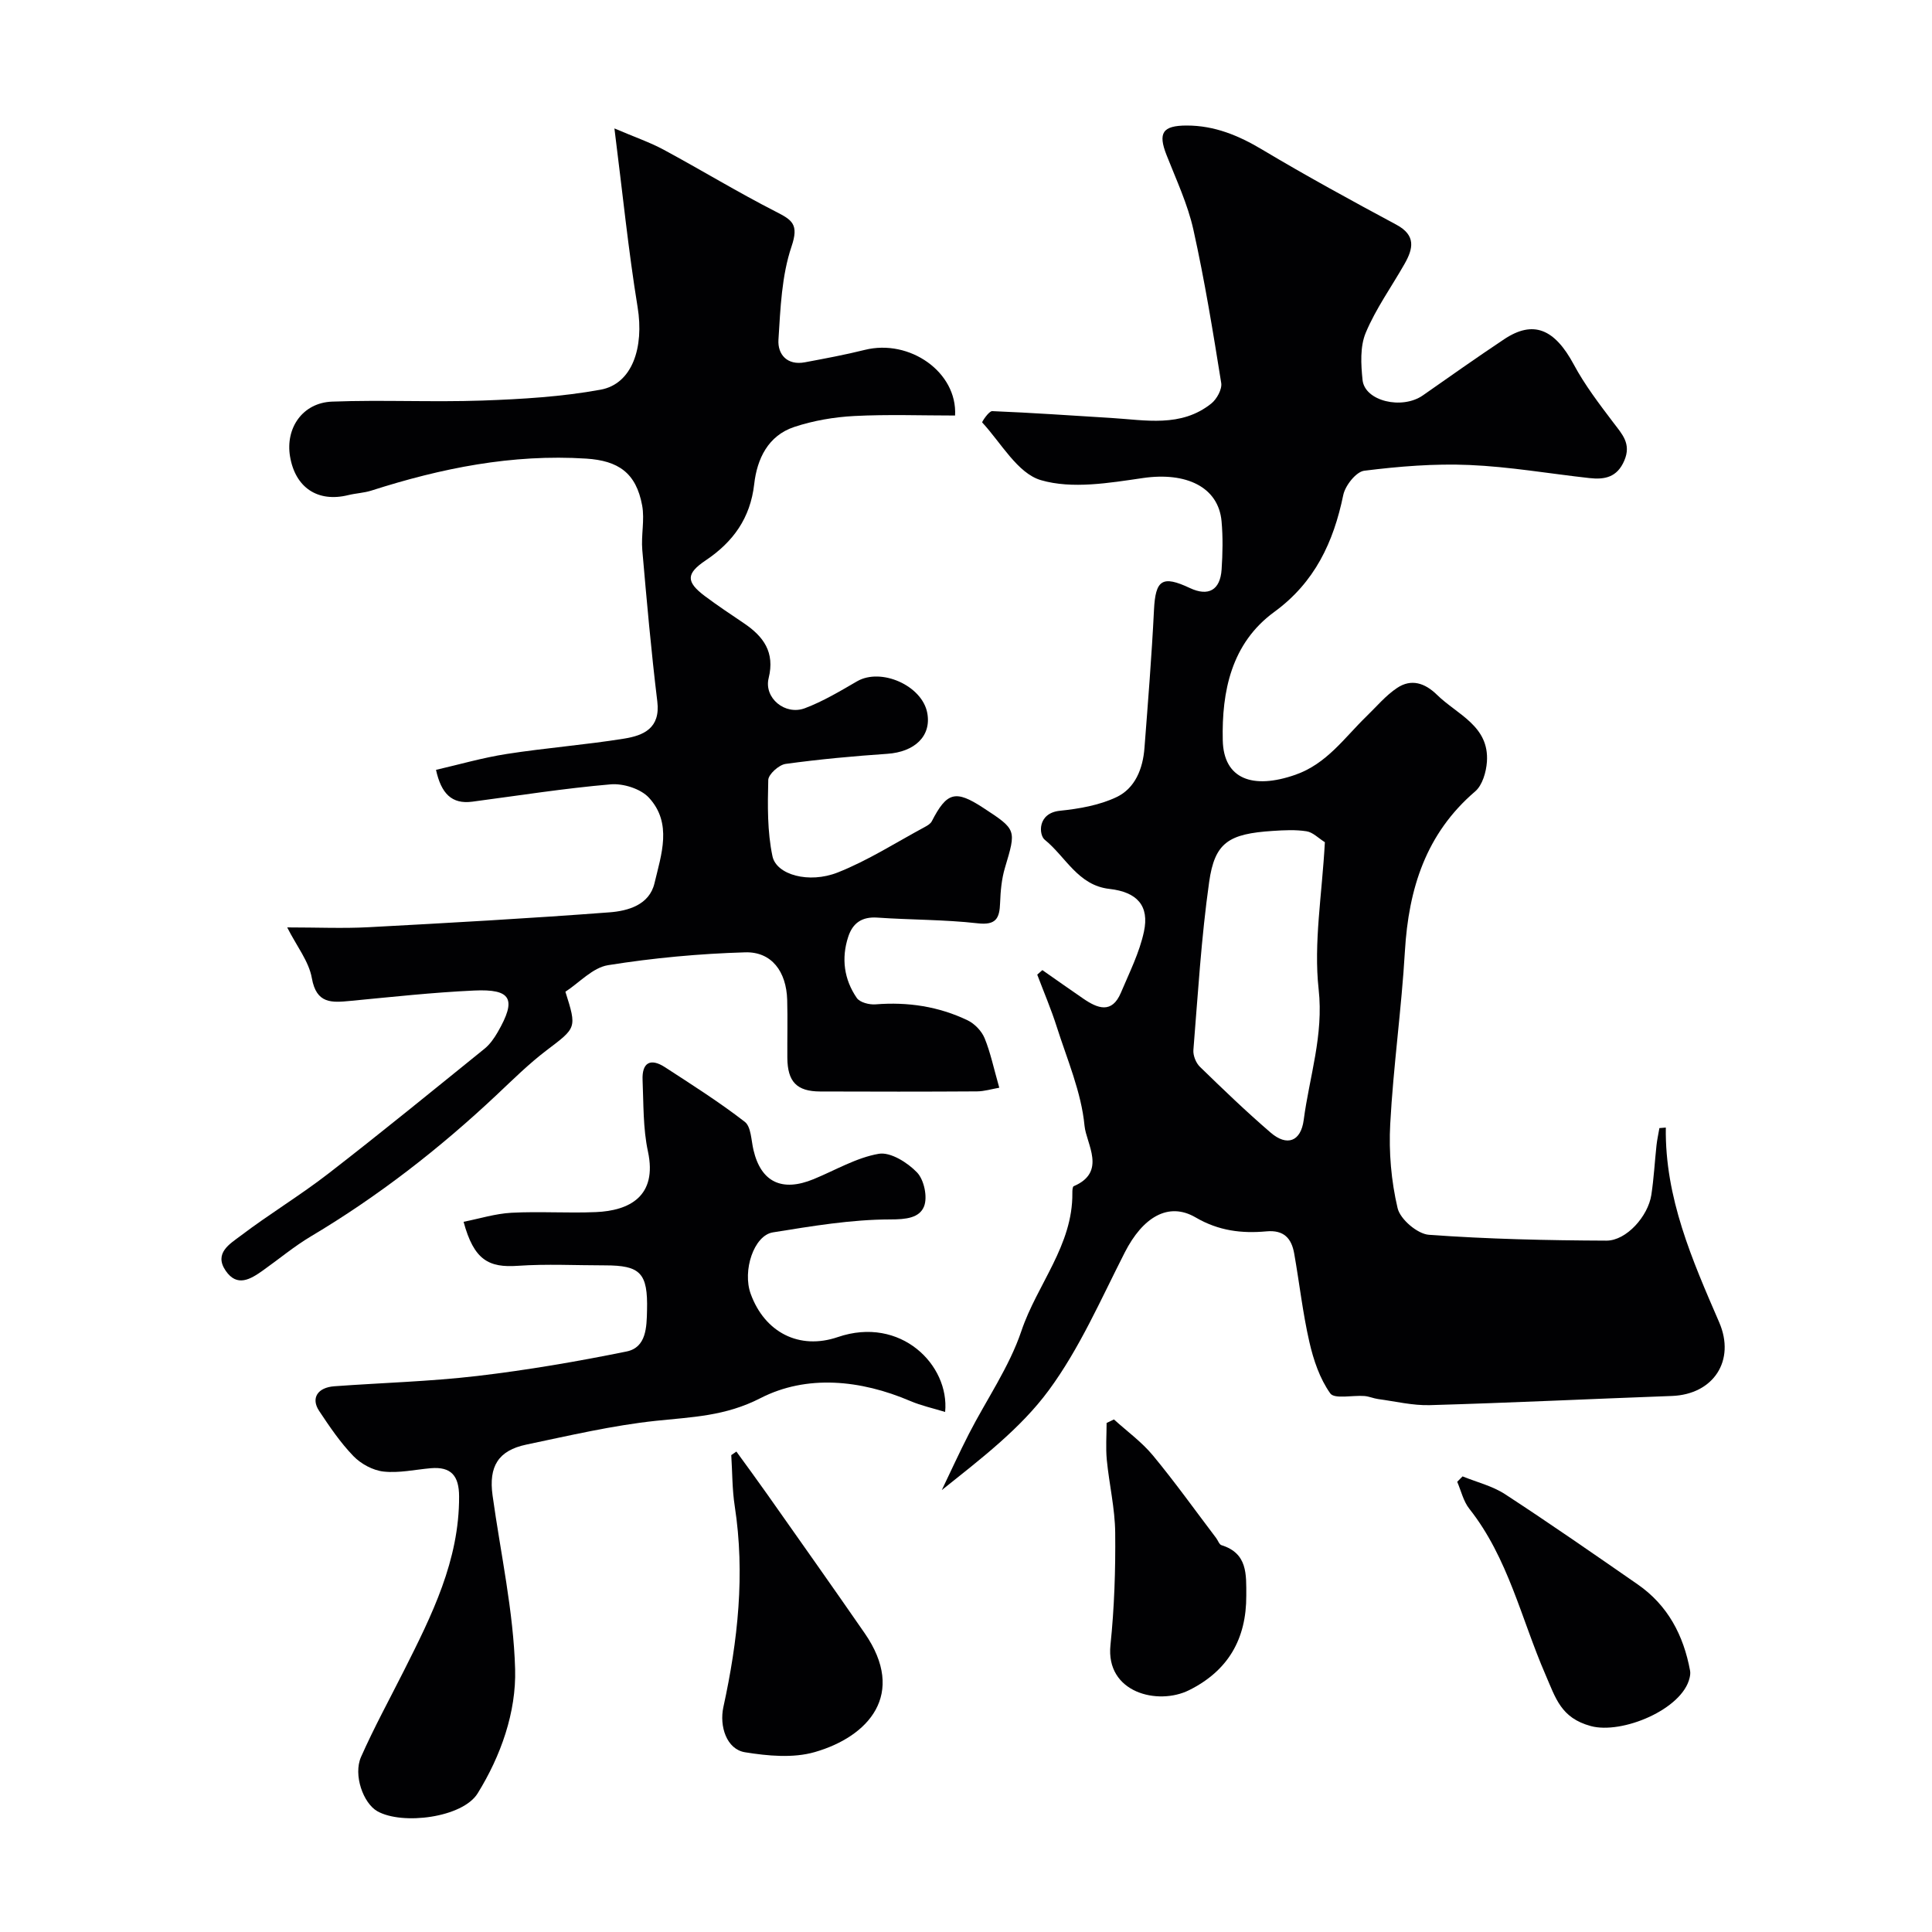
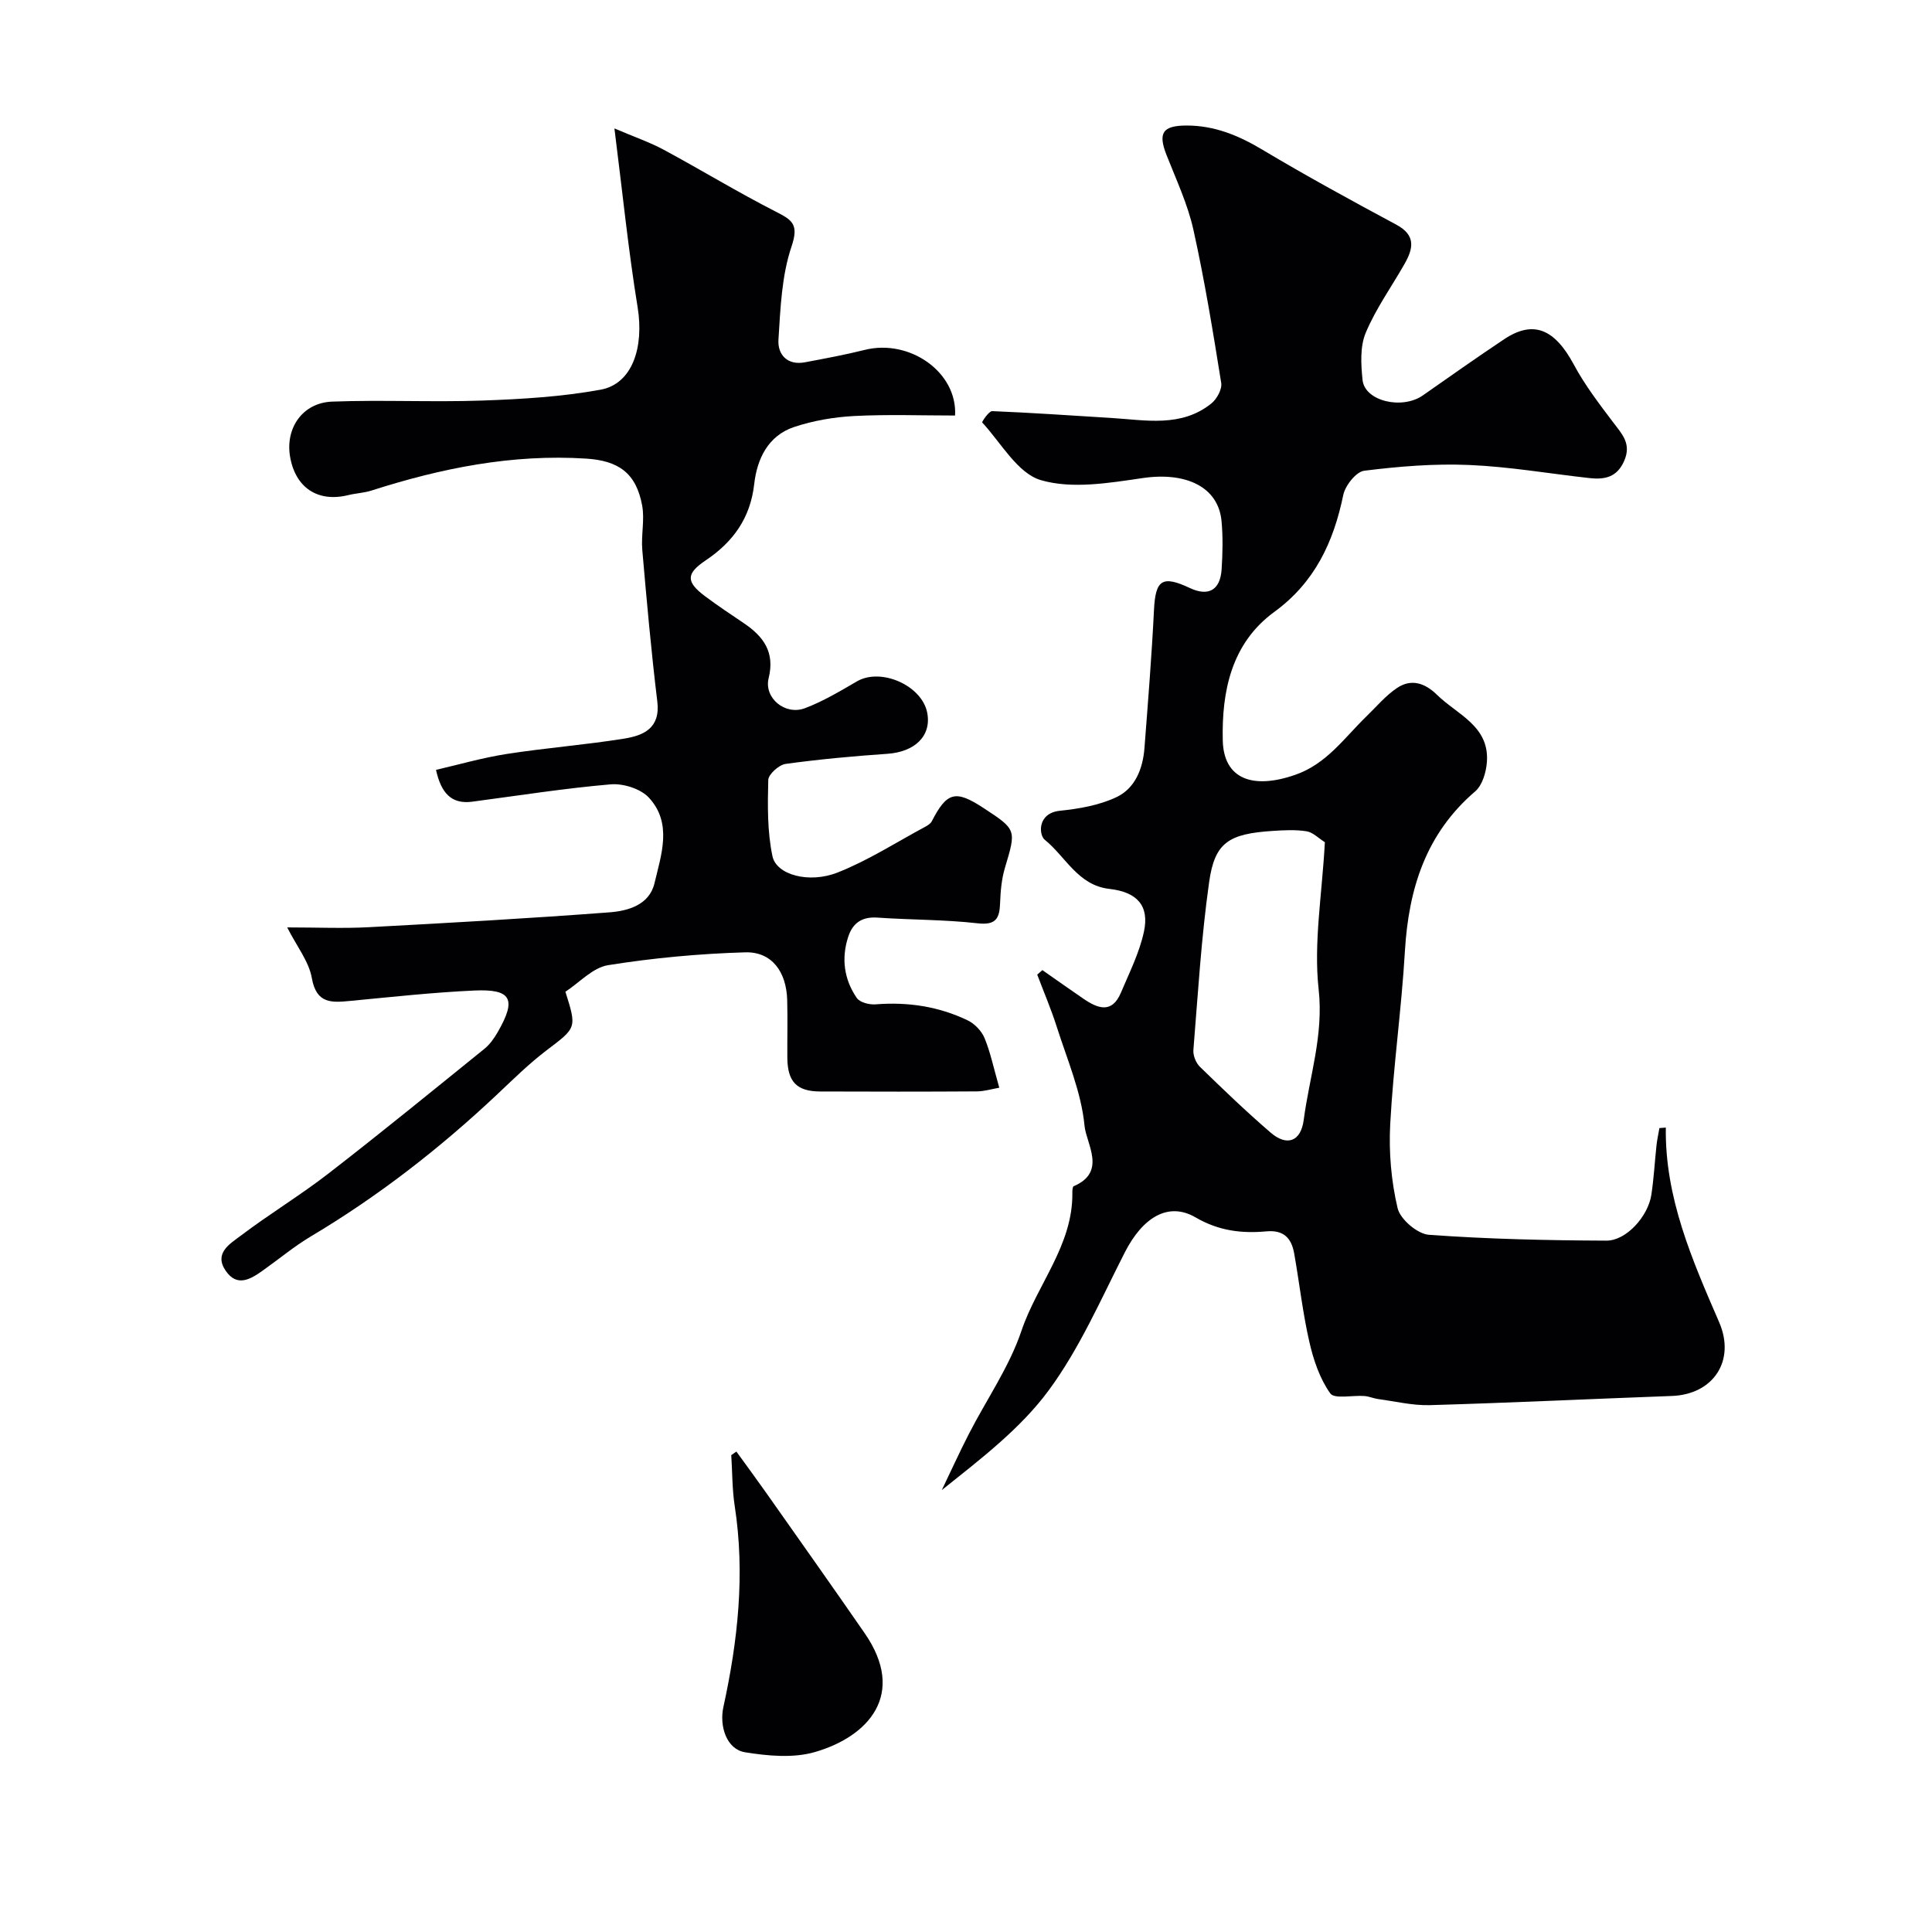
<svg xmlns="http://www.w3.org/2000/svg" enable-background="new 0 0 400 400" viewBox="0 0 400 400">
  <g fill="#010103">
    <path d="m344.89 233.45c-.21 14.53 5.46 27.41 11.05 40.32 3.42 7.91-1.17 14.93-9.8 15.25-16.7.61-33.39 1.42-50.1 1.9-3.55.1-7.14-.78-10.71-1.26-.96-.13-1.89-.56-2.85-.63-2.43-.19-6.18.68-7.06-.54-2.17-3.04-3.48-6.92-4.33-10.65-1.38-6.03-2.06-12.21-3.14-18.31-.55-3.12-2.11-4.92-5.75-4.59-5.1.47-9.89-.1-14.65-2.88-5.66-3.31-10.97-.03-14.68 7.25-4.94 9.69-9.35 19.87-15.74 28.54-5.86 7.95-14.04 14.18-22.14 20.65 1.87-3.89 3.65-7.81 5.62-11.65 3.64-7.1 8.34-13.82 10.86-21.29 3.25-9.64 10.67-17.73 10.55-28.57-.01-.48.03-1.3.28-1.4 6.9-2.94 2.6-8.76 2.24-12.51-.66-6.96-3.6-13.73-5.76-20.52-1.16-3.65-2.68-7.19-4.03-10.77.35-.31.71-.62 1.06-.94 2.82 1.97 5.62 3.95 8.45 5.89 2.98 2.05 5.95 3.22 7.82-1.23 1.75-4.15 3.83-8.27 4.76-12.62 1.15-5.34-1.38-8.2-7.14-8.85-6.53-.73-9.06-6.68-13.4-10.18-1.21-.97-1.59-5.51 3.14-6 3.97-.41 8.13-1.13 11.69-2.81 3.89-1.83 5.5-5.91 5.82-10.2.73-9.52 1.5-19.04 1.97-28.57.31-6.24 1.69-7.23 7.44-4.53 3.81 1.79 6.27.45 6.56-3.84.22-3.32.29-6.69-.01-9.99-.65-7.12-7.36-10.24-16.26-8.95-7 1.02-14.66 2.33-21.14.44-4.83-1.41-8.24-7.71-12.16-11.95-.09-.1 1.38-2.37 2.08-2.34 8.2.33 16.4.91 24.59 1.41 7.13.43 14.49 2.03 20.76-2.98 1.14-.91 2.27-2.96 2.06-4.26-1.7-10.61-3.43-21.24-5.76-31.73-1.18-5.31-3.56-10.36-5.56-15.46-1.8-4.58-.85-6.11 4.2-6.11 5.72 0 10.7 2.05 15.6 4.98 9.11 5.44 18.43 10.53 27.78 15.55 4.11 2.2 3.49 4.97 1.69 8.13-2.7 4.75-5.94 9.25-8.03 14.25-1.2 2.86-.99 6.54-.66 9.76.45 4.4 8.18 6.21 12.49 3.2 5.58-3.91 11.15-7.84 16.82-11.62 6.04-4.03 10.45-2.16 14.42 5.22 2.28 4.25 5.26 8.15 8.19 12.02 1.82 2.41 3.77 4.37 2.28 7.87s-4.08 3.98-7.24 3.63c-8.29-.92-16.55-2.36-24.86-2.71-7.23-.31-14.55.29-21.75 1.19-1.68.21-3.93 3.06-4.34 5.02-2.02 9.78-5.9 18.09-14.28 24.21-8.9 6.49-10.9 16.47-10.67 26.59.18 8.01 6.18 10.22 15.03 7.13 6.52-2.28 10.14-7.66 14.7-12.08 2.09-2.02 4-4.33 6.38-5.91 2.91-1.94 5.73-1.03 8.24 1.43 4.19 4.11 10.85 6.44 10.34 13.87-.15 2.12-.93 4.84-2.42 6.12-10.23 8.76-13.79 20.16-14.56 33.11-.7 11.95-2.4 23.84-3.04 35.79-.31 5.78.2 11.78 1.53 17.4.54 2.3 4.11 5.34 6.48 5.51 12.22.89 24.5 1.16 36.76 1.21 4.13.01 8.61-5.05 9.29-9.46.52-3.4.7-6.85 1.07-10.27.13-1.2.4-2.38.6-3.57.48-.04.9-.08 1.33-.11zm-70.59-59.08c-1.35-.85-2.49-2.06-3.79-2.26-2.27-.36-4.65-.23-6.97-.08-9.14.59-12.04 2.37-13.2 10.59-1.63 11.52-2.32 23.17-3.26 34.77-.09 1.13.52 2.67 1.34 3.47 4.78 4.65 9.6 9.29 14.66 13.64 3.37 2.9 6.25 1.86 6.84-2.63 1.18-8.97 4.15-17.52 3.09-27.05-1.06-9.61.7-19.54 1.29-30.45z" />
    <path d="m206.89 225.2c-1.56.27-3.09.75-4.62.76-10.83.07-21.66.06-32.49.02-4.82-.02-6.73-2.02-6.77-6.96-.03-4 .08-8-.03-12-.17-5.87-3.22-10.01-8.7-9.85-9.49.28-19.02 1.16-28.39 2.66-3.19.51-5.95 3.63-8.83 5.5 2.4 7.58 2.29 7.43-3.94 12.16-3.67 2.79-6.97 6.07-10.34 9.24-11.79 11.08-24.48 20.95-38.4 29.24-3.49 2.08-6.64 4.72-9.97 7.08-2.54 1.8-5.32 3.5-7.68.05-2.51-3.66.92-5.6 3.07-7.23 5.94-4.51 12.37-8.38 18.26-12.95 10.88-8.42 21.54-17.13 32.24-25.78 1.12-.9 2.01-2.18 2.74-3.44 3.95-6.85 2.87-8.98-4.89-8.62-8.54.39-17.05 1.33-25.56 2.14-3.88.37-7.08.68-8.03-4.73-.61-3.45-3.12-6.57-5.1-10.48 6.22 0 11.54.24 16.84-.04 16.63-.89 33.27-1.82 49.88-3.08 3.84-.29 8.25-1.53 9.32-6.01 1.41-5.94 3.75-12.44-1.16-17.74-1.71-1.84-5.31-2.97-7.9-2.75-9.58.82-19.11 2.33-28.66 3.59-4.24.56-6.43-1.67-7.51-6.59 4.7-1.08 9.62-2.51 14.64-3.29 8.08-1.26 16.26-1.88 24.33-3.18 3.99-.64 7.52-2.15 6.85-7.67-1.27-10.43-2.2-20.9-3.11-31.37-.27-3.06.52-6.26-.03-9.23-1.25-6.78-4.96-9.27-11.57-9.7-15.34-.98-30.02 1.98-44.49 6.62-1.54.49-3.22.55-4.8.94-6.29 1.55-10.95-1.53-12.04-8-.99-5.9 2.61-11.13 8.71-11.36 10.35-.39 20.74.14 31.09-.22 8.19-.29 16.46-.78 24.5-2.25 6.57-1.2 9.02-8.76 7.66-17.09-1.92-11.77-3.11-23.67-4.8-37 4.26 1.82 7.36 2.88 10.2 4.41 7.77 4.19 15.32 8.79 23.17 12.8 3.43 1.75 4.86 2.62 3.3 7.23-2.05 6.06-2.3 12.82-2.71 19.31-.19 3.02 1.79 5.36 5.47 4.67 4.15-.78 8.32-1.55 12.41-2.57 9.25-2.31 19.18 4.58 18.69 13.59-6.94 0-13.92-.26-20.87.1-4.19.22-8.47.95-12.44 2.27-5.41 1.8-7.69 6.6-8.28 11.83-.8 7.06-4.38 11.99-10.06 15.8-4.07 2.73-4.09 4.44-.12 7.41 2.61 1.95 5.33 3.76 8.04 5.59 4.06 2.74 6.46 5.99 5.13 11.37-1.01 4.1 3.4 7.77 7.5 6.23 3.77-1.42 7.3-3.54 10.8-5.57 4.97-2.88 13.48.87 14.54 6.55.89 4.75-2.56 8.07-8.28 8.46-7.03.48-14.07 1.13-21.05 2.09-1.38.19-3.56 2.15-3.59 3.33-.13 5.26-.21 10.67.87 15.78.81 3.85 7.54 5.72 13.5 3.37 6.28-2.48 12.07-6.21 18.06-9.43.53-.29 1.16-.66 1.42-1.16 3.13-6.08 4.9-6.56 10.64-2.81 6.96 4.55 6.87 4.53 4.51 12.44-.69 2.31-.91 4.81-1 7.24-.11 3.17-.8 4.68-4.65 4.24-6.88-.78-13.85-.7-20.76-1.18-3.19-.22-5.1 1.12-6.03 3.96-1.47 4.48-.87 8.84 1.77 12.68.64.93 2.61 1.43 3.91 1.32 6.66-.53 13.04.43 19.04 3.31 1.45.7 2.9 2.21 3.51 3.69 1.21 2.95 1.87 6.16 3.04 10.26z" />
-     <path d="m95.98 252.96c3.32-.66 6.59-1.69 9.91-1.87 5.82-.31 11.67.11 17.49-.14 6.89-.29 12.77-3.25 10.77-12.55-1.03-4.78-.9-9.83-1.11-14.77-.16-3.58 1.58-4.66 4.63-2.68 5.6 3.64 11.26 7.23 16.53 11.31 1.32 1.02 1.32 3.83 1.8 5.84 1.55 6.62 5.87 8.74 12.45 6.03 4.49-1.84 8.84-4.45 13.5-5.25 2.42-.41 5.96 1.82 7.92 3.87 1.46 1.53 2.21 5.11 1.44 7.03-.96 2.39-3.73 2.69-6.99 2.69-8.11.01-16.25 1.39-24.3 2.68-3.96.64-6.33 7.95-4.6 12.72 2.9 7.99 10.06 11.68 18.03 8.96 13.02-4.45 23.17 5.78 22.23 15.5-2.51-.77-4.95-1.3-7.2-2.26-10.31-4.41-21.46-5.51-31.03-.6-7.3 3.75-14.17 3.9-21.61 4.69-9.03.96-17.96 3.06-26.88 4.93-5.8 1.22-7.81 4.52-6.98 10.52 1.66 11.98 4.33 23.94 4.67 35.96.25 8.94-2.96 17.97-7.76 25.73-3.12 5.03-15.59 6.61-20.76 3.7-2.92-1.65-5.03-7.52-3.38-11.25 2.7-6.1 5.91-11.96 8.91-17.92 5.73-11.39 11.44-22.75 11.39-36-.01-4.26-1.62-6.22-5.89-5.85-3.26.29-6.56 1.04-9.75.69-2.2-.24-4.67-1.58-6.23-3.19-2.71-2.8-4.94-6.1-7.11-9.37-1.74-2.63-.33-4.85 3.16-5.1 9.86-.72 19.77-.98 29.58-2.13 10.37-1.22 20.69-2.99 30.92-5.07 4.11-.84 4.15-5.07 4.23-8.52.19-7.73-1.36-9.31-8.73-9.31-6 0-12.02-.32-17.99.09-6.04.43-9.12-1.17-11.26-9.11z" />
    <path d="m152.46 300.53c2.11 2.91 4.25 5.81 6.32 8.75 6.76 9.6 13.55 19.18 20.23 28.84 8.77 12.67.76 21.44-10.32 24.63-4.47 1.29-9.71.8-14.43.04-3.83-.61-5.36-5.39-4.49-9.37 3-13.72 4.51-27.54 2.35-41.59-.54-3.48-.49-7.04-.72-10.56.35-.25.7-.49 1.06-.74z" />
-     <path d="m302.81 305.67c2.95 1.2 6.18 1.98 8.8 3.69 9.26 6.04 18.35 12.36 27.44 18.66 6.24 4.32 9.51 10.54 10.86 17.87.09.47.02.99-.09 1.47-1.48 6.54-14.02 11.76-20.47 10-6.19-1.69-7.25-5.75-9.4-10.7-5-11.52-7.71-24.13-15.74-34.28-1.23-1.55-1.7-3.71-2.51-5.59.37-.37.74-.74 1.11-1.12z" />
-     <path d="m230.63 293.88c2.71 2.46 5.74 4.65 8.05 7.43 4.58 5.53 8.76 11.39 13.11 17.12.38.5.63 1.33 1.1 1.48 5.44 1.69 5.13 6.05 5.14 10.44.03 8.99-3.77 15.57-11.86 19.59-6.41 3.19-17.29.56-16.26-9.36.8-7.71 1.06-15.51.98-23.26-.05-5.03-1.25-10.04-1.74-15.07-.24-2.52-.04-5.09-.04-7.64.51-.25 1.02-.49 1.52-.73z" />
  </g>
</svg>